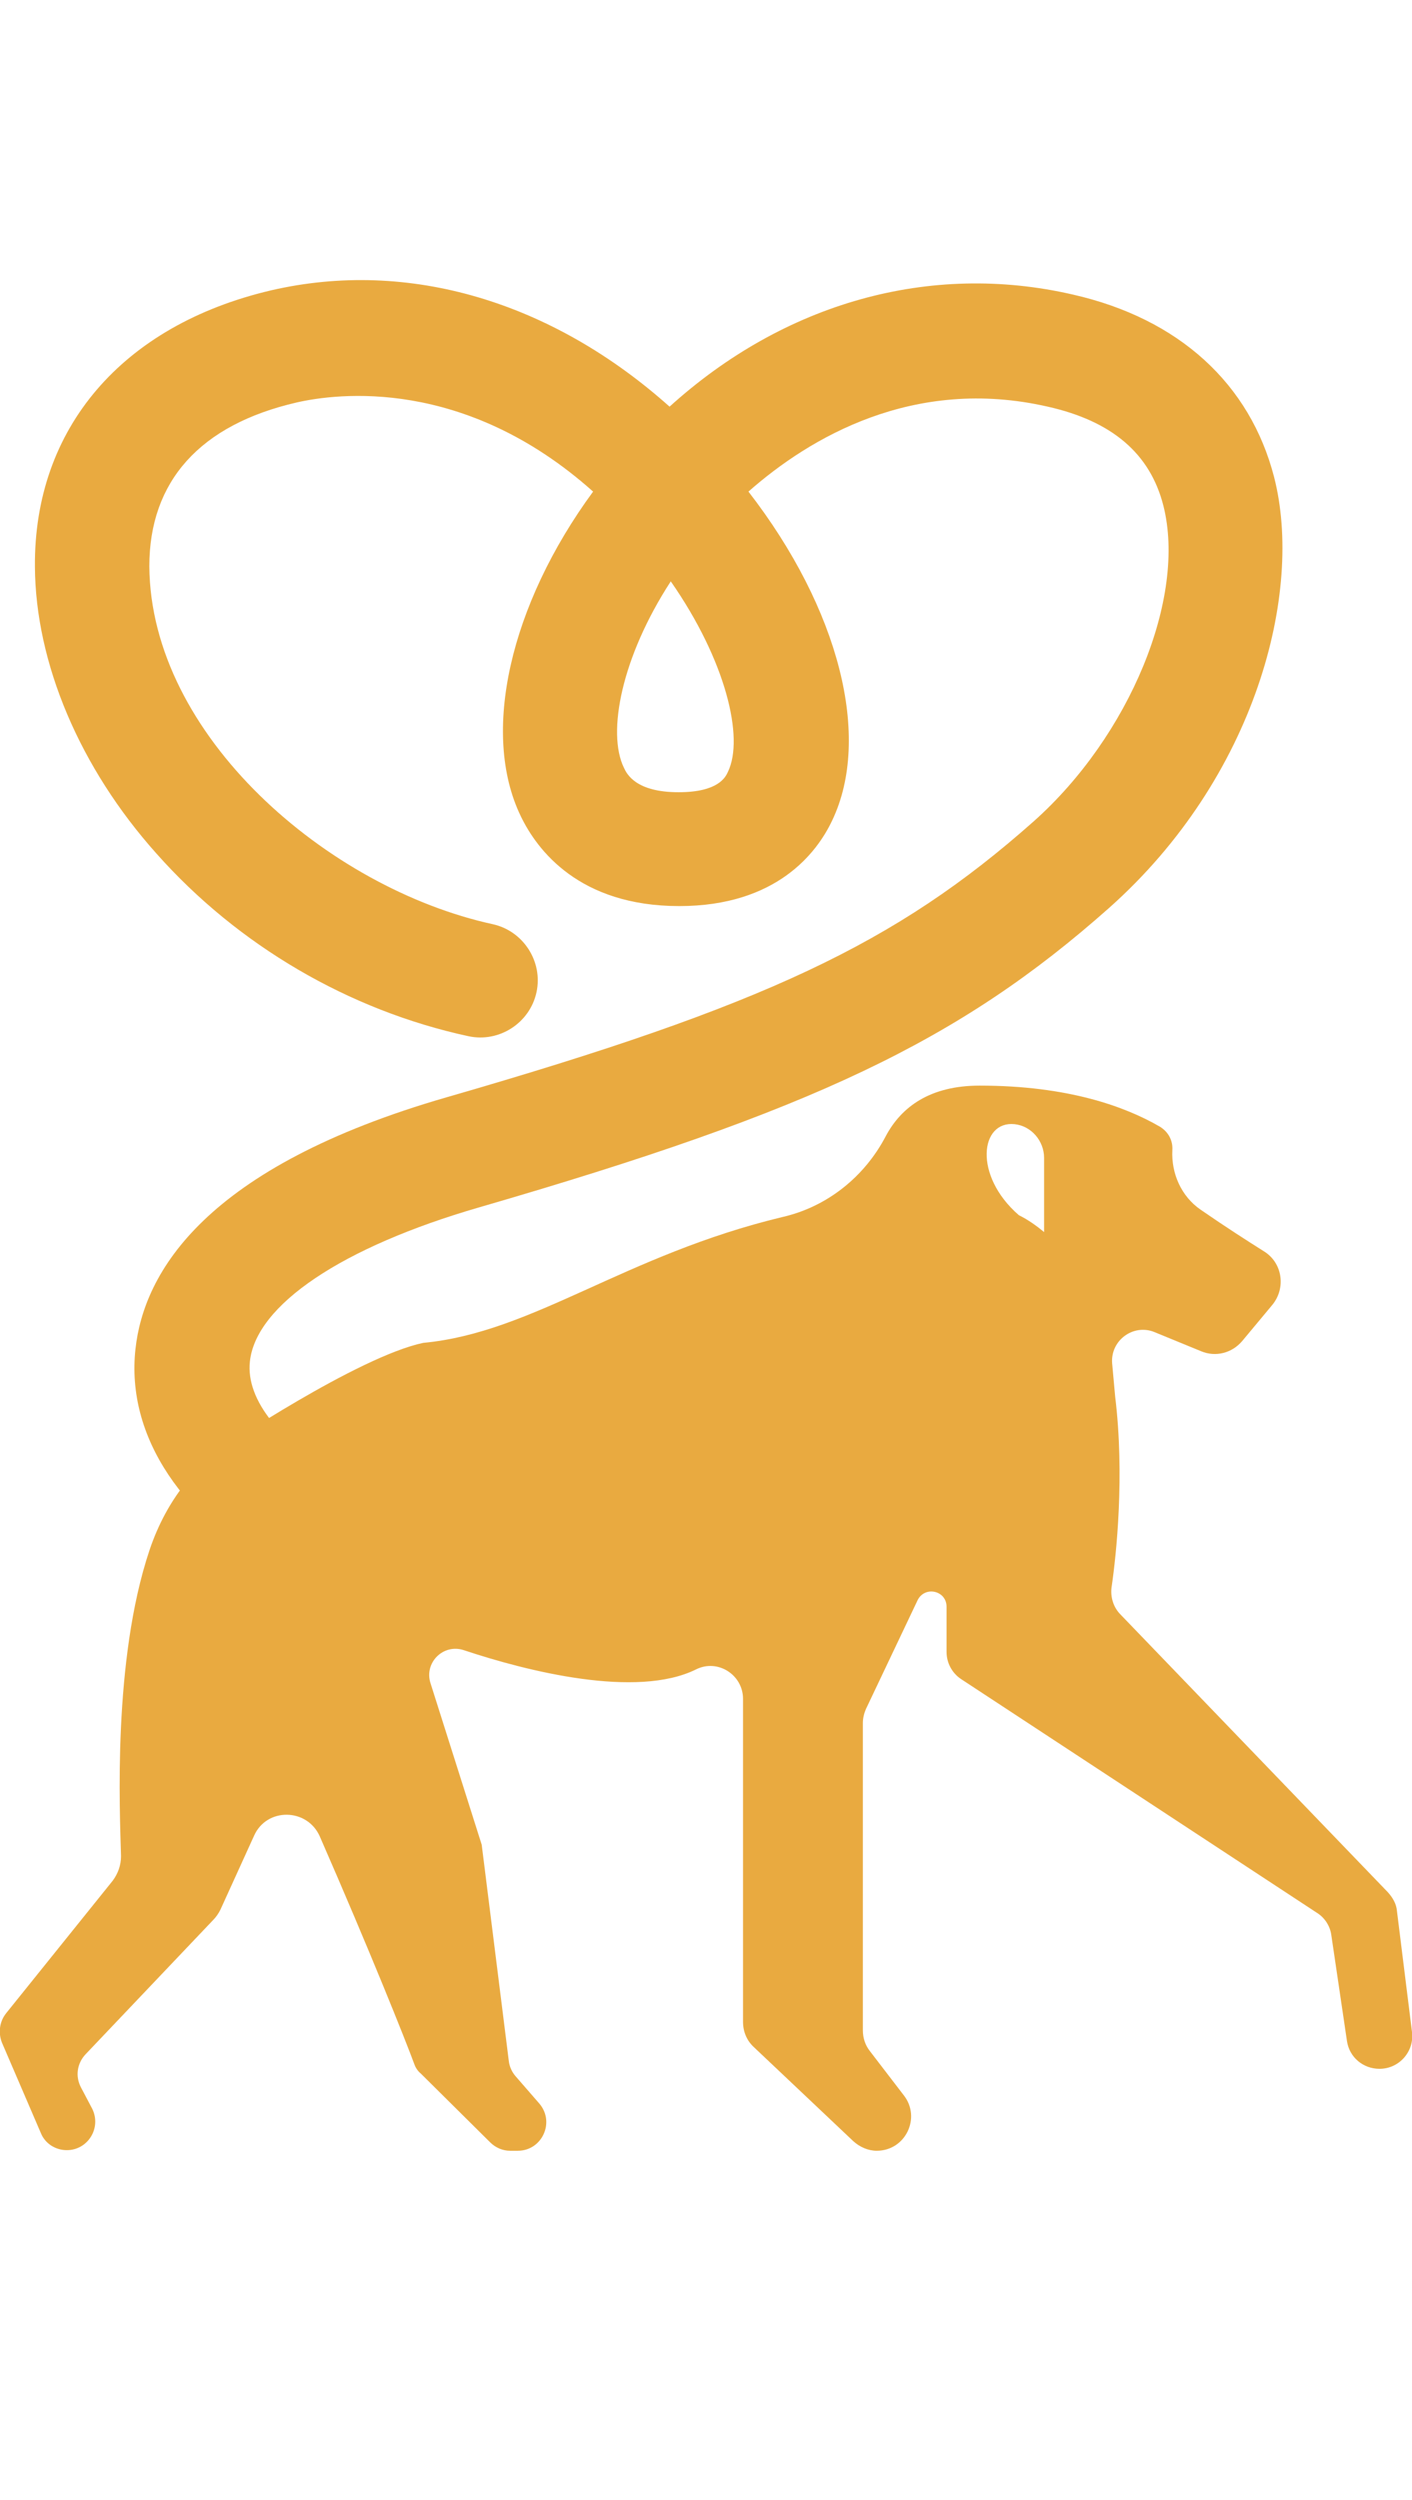
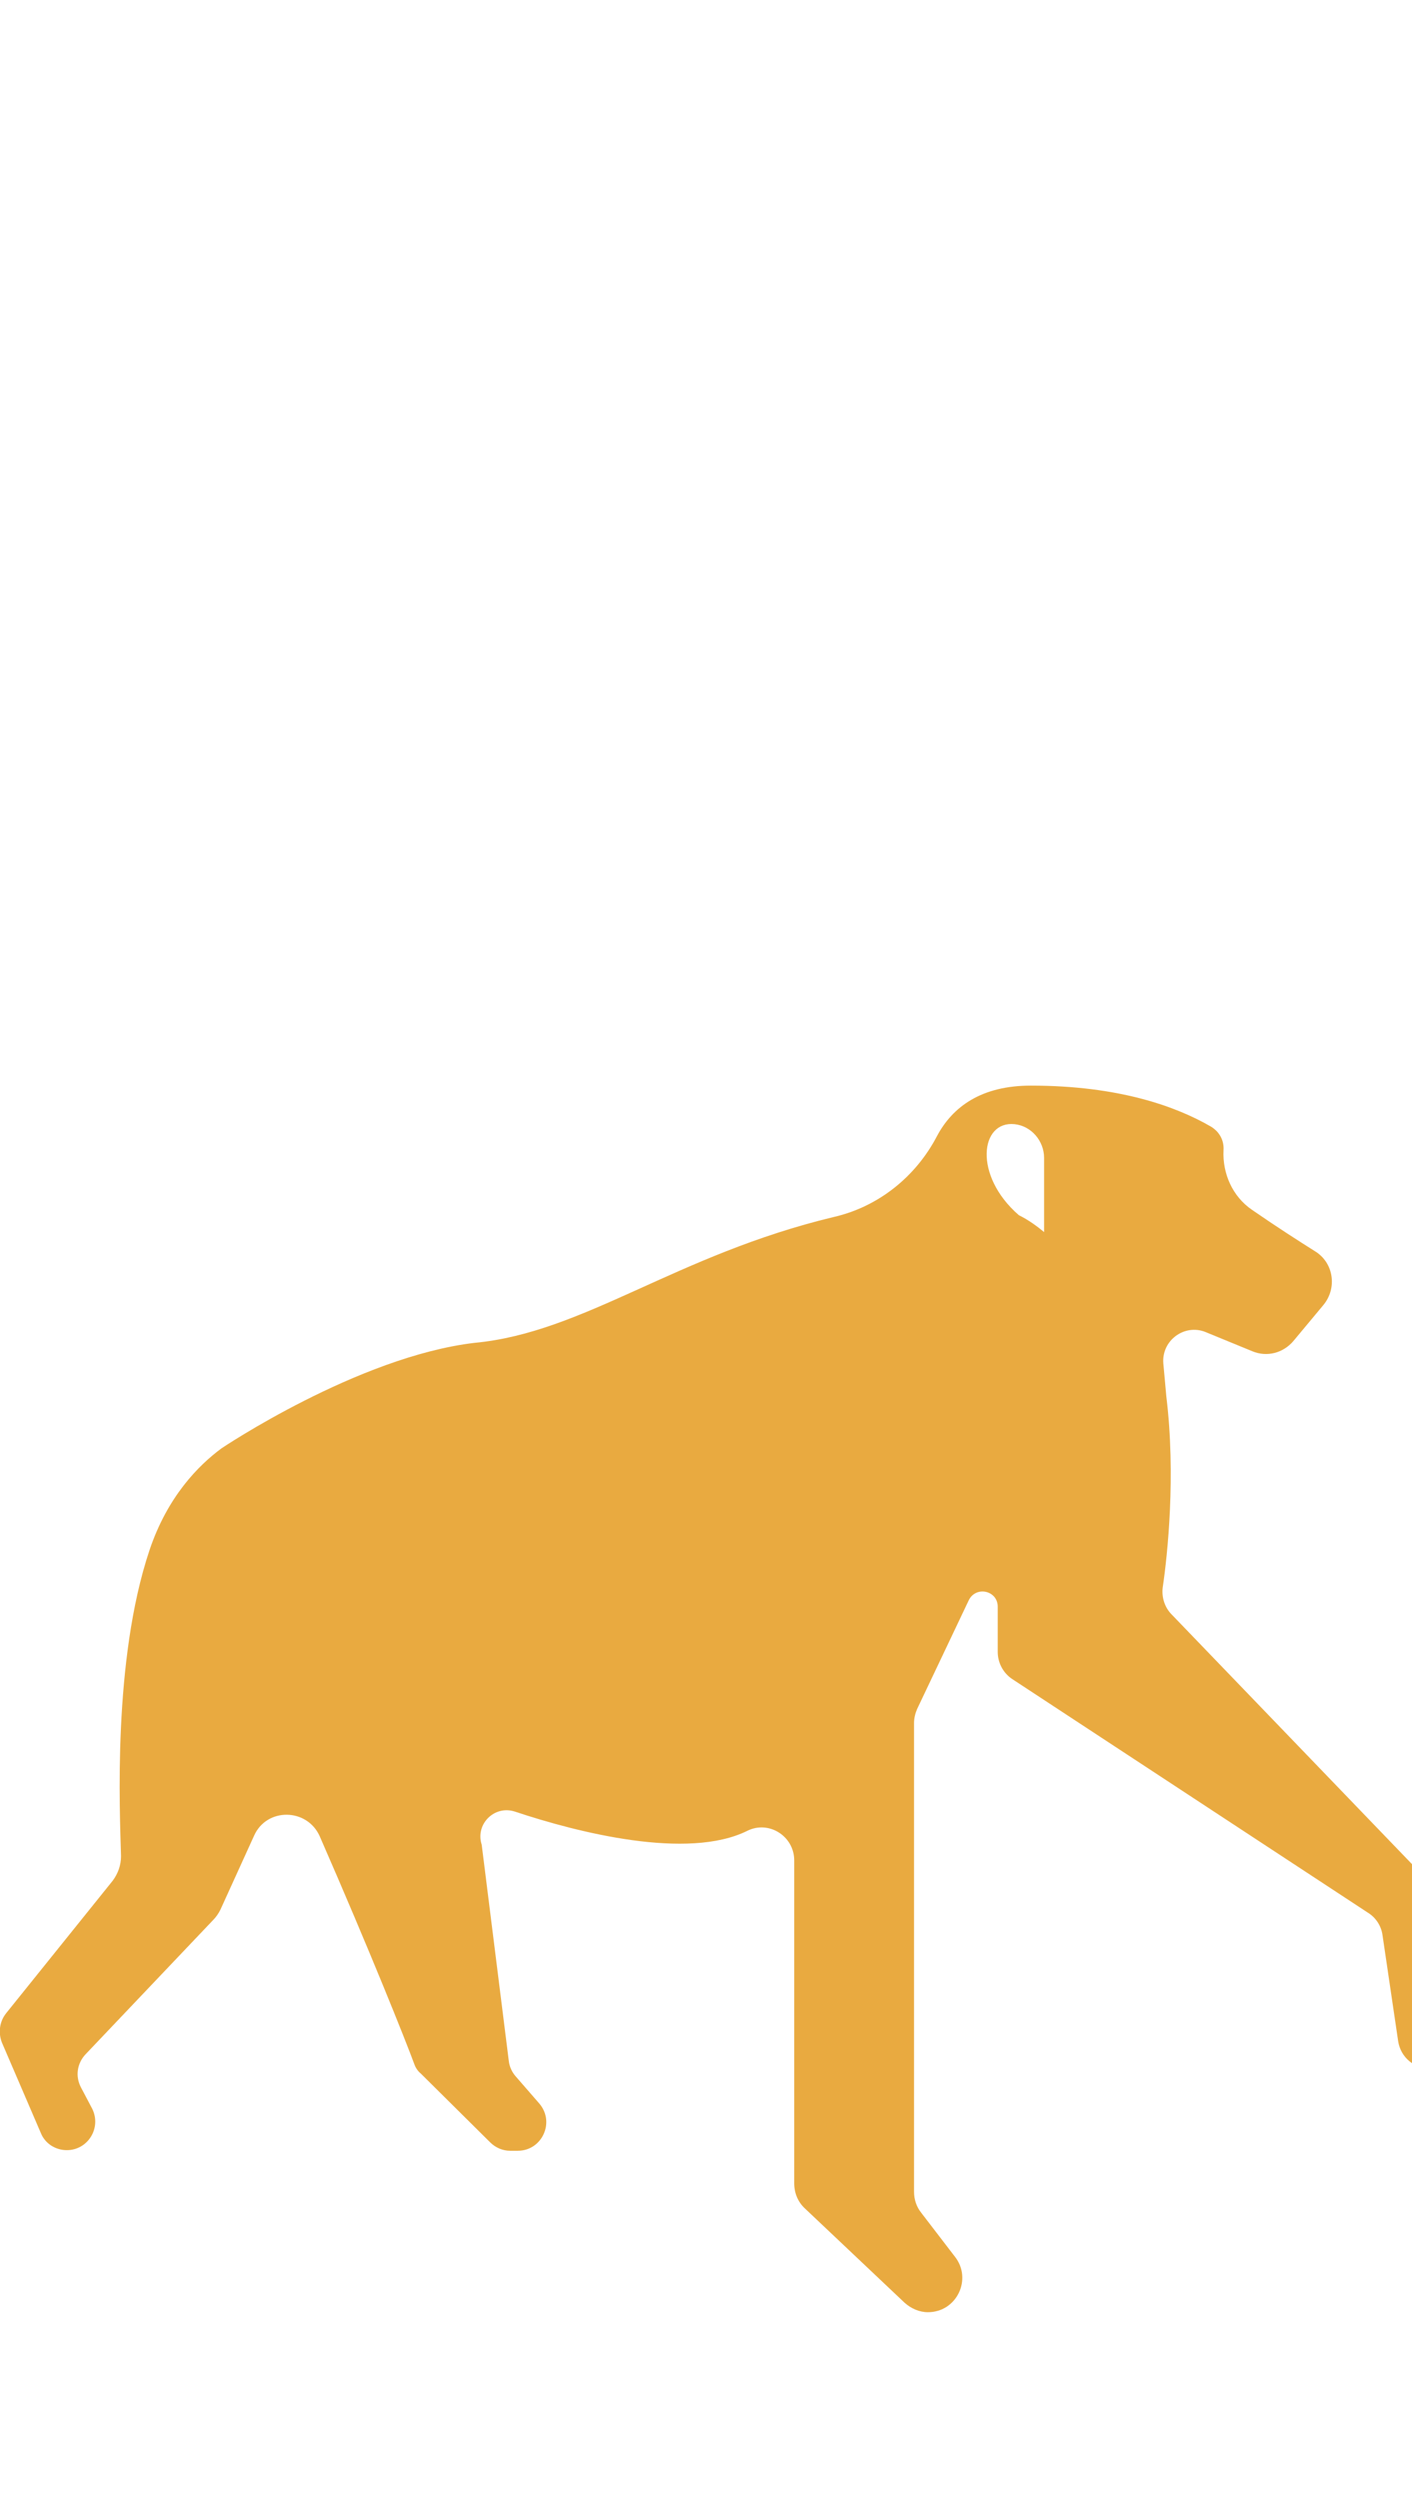
<svg xmlns="http://www.w3.org/2000/svg" version="1.1" id="Calque_1" x="0px" y="0px" viewBox="0 0 234.5 415" style="enable-background:new 0 0 234.5 415;" xml:space="preserve">
  <style type="text/css">
	.st0{fill:#E9AA40;}
</style>
  <g>
    <g>
      <g>
-         <path class="st0" d="M36.8,240.4c-3.8,2.8-9,8-12,17c-6.1,18.3-4.9,43.2-4.7,50.7c0,1.5-0.5,2.9-1.4,4.1L1,334.2     c-1.1,1.4-1.3,3.2-0.7,4.8l6.5,15.1c0.7,1.7,2.4,2.8,4.3,2.8h0c3.5,0,5.8-3.7,4.2-6.9l-1.9-3.6c-0.9-1.8-0.6-3.9,0.8-5.4     l21.2-22.3c0.5-0.5,0.9-1.1,1.2-1.7l5.6-12.3c2.1-4.7,8.8-4.6,10.9,0.1c8.4,19.2,14.3,34,15.7,37.8c0.2,0.6,0.6,1.2,1.1,1.6     l11.5,11.4c0.9,0.9,2.1,1.4,3.3,1.4H86c4,0,6.2-4.7,3.6-7.8l-4-4.6c-0.6-0.7-1-1.6-1.1-2.5L80,306.2l-8.5-26.8     c-1.1-3.4,2.1-6.6,5.5-5.5c10.5,3.5,28.7,8.1,38.6,3.2c3.6-1.8,7.8,0.9,7.8,4.9v53.6c0,1.6,0.6,3.1,1.8,4.2l16.5,15.6     c1.1,1,2.5,1.6,3.9,1.6c4.8,0,7.4-5.5,4.5-9.2l-5.6-7.3c-0.8-1-1.2-2.2-1.2-3.5V286c0-0.8,0.2-1.6,0.5-2.3l8.6-18.1     c1.2-2.4,4.8-1.6,4.8,1.1v7.5c0,1.8,0.9,3.5,2.4,4.5l59.1,38.8c1.3,0.8,2.2,2.2,2.4,3.7l2.6,17.6c0.4,2.7,2.7,4.6,5.4,4.6     c3.3,0,5.8-2.9,5.4-6.1l-2.5-20.1c-0.1-1.2-0.7-2.2-1.5-3.1l-44.4-46.1c-1.2-1.2-1.7-2.9-1.5-4.5c0.8-5.4,2.2-18.6,0.6-31.7     l-0.5-5.5c-0.3-3.8,3.5-6.6,7-5.2l7.8,3.2c2.4,1,5.1,0.3,6.8-1.7l5-6c2.3-2.8,1.7-7-1.4-8.9c-2.7-1.7-6.3-4-10.5-6.9     c-3.2-2.2-4.9-6-4.7-9.9c0.1-1.5-0.6-3-2.1-3.9c-5.7-3.3-15.2-6.8-29.9-6.8c-8.2,0-13,3.5-15.6,8.4c-3.5,6.7-9.7,11.7-17.1,13.4     c-26.3,6.3-41.5,19.2-59.7,20.9C59.4,225.2,36.8,240.4,36.8,240.4z M173.5,204.6C173.5,204.6,173.5,204.6,173.5,204.6     c-1.3-1.1-2.7-2.1-4.3-2.9c-7.6-6.6-6.4-15.7-0.7-15.1c2.8,0.3,4.9,2.8,4.9,5.6V204.6z" />
+         <path class="st0" d="M36.8,240.4c-3.8,2.8-9,8-12,17c-6.1,18.3-4.9,43.2-4.7,50.7c0,1.5-0.5,2.9-1.4,4.1L1,334.2     c-1.1,1.4-1.3,3.2-0.7,4.8l6.5,15.1c0.7,1.7,2.4,2.8,4.3,2.8h0c3.5,0,5.8-3.7,4.2-6.9l-1.9-3.6c-0.9-1.8-0.6-3.9,0.8-5.4     l21.2-22.3c0.5-0.5,0.9-1.1,1.2-1.7l5.6-12.3c2.1-4.7,8.8-4.6,10.9,0.1c8.4,19.2,14.3,34,15.7,37.8c0.2,0.6,0.6,1.2,1.1,1.6     l11.5,11.4c0.9,0.9,2.1,1.4,3.3,1.4H86c4,0,6.2-4.7,3.6-7.8l-4-4.6c-0.6-0.7-1-1.6-1.1-2.5L80,306.2c-1.1-3.4,2.1-6.6,5.5-5.5c10.5,3.5,28.7,8.1,38.6,3.2c3.6-1.8,7.8,0.9,7.8,4.9v53.6c0,1.6,0.6,3.1,1.8,4.2l16.5,15.6     c1.1,1,2.5,1.6,3.9,1.6c4.8,0,7.4-5.5,4.5-9.2l-5.6-7.3c-0.8-1-1.2-2.2-1.2-3.5V286c0-0.8,0.2-1.6,0.5-2.3l8.6-18.1     c1.2-2.4,4.8-1.6,4.8,1.1v7.5c0,1.8,0.9,3.5,2.4,4.5l59.1,38.8c1.3,0.8,2.2,2.2,2.4,3.7l2.6,17.6c0.4,2.7,2.7,4.6,5.4,4.6     c3.3,0,5.8-2.9,5.4-6.1l-2.5-20.1c-0.1-1.2-0.7-2.2-1.5-3.1l-44.4-46.1c-1.2-1.2-1.7-2.9-1.5-4.5c0.8-5.4,2.2-18.6,0.6-31.7     l-0.5-5.5c-0.3-3.8,3.5-6.6,7-5.2l7.8,3.2c2.4,1,5.1,0.3,6.8-1.7l5-6c2.3-2.8,1.7-7-1.4-8.9c-2.7-1.7-6.3-4-10.5-6.9     c-3.2-2.2-4.9-6-4.7-9.9c0.1-1.5-0.6-3-2.1-3.9c-5.7-3.3-15.2-6.8-29.9-6.8c-8.2,0-13,3.5-15.6,8.4c-3.5,6.7-9.7,11.7-17.1,13.4     c-26.3,6.3-41.5,19.2-59.7,20.9C59.4,225.2,36.8,240.4,36.8,240.4z M173.5,204.6C173.5,204.6,173.5,204.6,173.5,204.6     c-1.3-1.1-2.7-2.1-4.3-2.9c-7.6-6.6-6.4-15.7-0.7-15.1c2.8,0.3,4.9,2.8,4.9,5.6V204.6z" />
      </g>
    </g>
    <g>
-       <path class="st0" d="M52.6,263.3c-1.5,0-3.1-0.4-4.6-1.2c-17.8-9.7-27.1-23.7-25.5-38.2c1.4-12.7,11.5-30.2,51.8-41.8    c52.7-15.2,74.5-25.5,97.3-45.7c16-14.2,25.5-37.2,21.6-52.5c-2.2-8.6-8.5-14-19.2-16.4c-22.3-5.1-39.6,5.2-49.7,14.1    c15.1,19.5,20.5,40.8,13.9,54.6c-2.5,5.3-9.2,14.2-25.4,14.2c-16.6,0-23.6-9.3-26.3-14.9c-6.7-13.8-1.8-35.1,12-53.9    C77.1,62.5,55.9,65.3,49.3,66.8C33.2,70.5,24.8,79.9,24.8,94c0.2,28.1,29.6,53.4,57,59.4c5.1,1.1,8.4,6.2,7.3,11.3    c-1.1,5.1-6.2,8.4-11.3,7.3c-19.9-4.3-38.3-15.1-51.8-30.3C13.2,127.4,5.9,110,5.8,94.1C5.6,71.1,20.3,54,45,48.2    c22.9-5.3,46.7,1.9,66.2,19.3c19-17.2,43.2-24.1,67-18.6c17.6,4,29.4,14.8,33.4,30.3c4.9,19.1-3,49.8-27.4,71.5    c-24.9,22.1-49.4,33.7-104.6,49.7C56.8,207,42.5,216.6,41.5,226c-0.7,6.4,5.2,13.7,15.7,19.4c4.6,2.5,6.3,8.3,3.8,12.9    C59.3,261.5,56,263.3,52.6,263.3z M111.4,96.5c-8.2,12.6-10.6,25.1-7.8,30.9c0.5,1.1,2,4.1,9.1,4.1c6.6,0,7.8-2.5,8.2-3.4    C123.6,122.5,120.6,109.7,111.4,96.5z" />
-     </g>
+       </g>
  </g>
</svg>